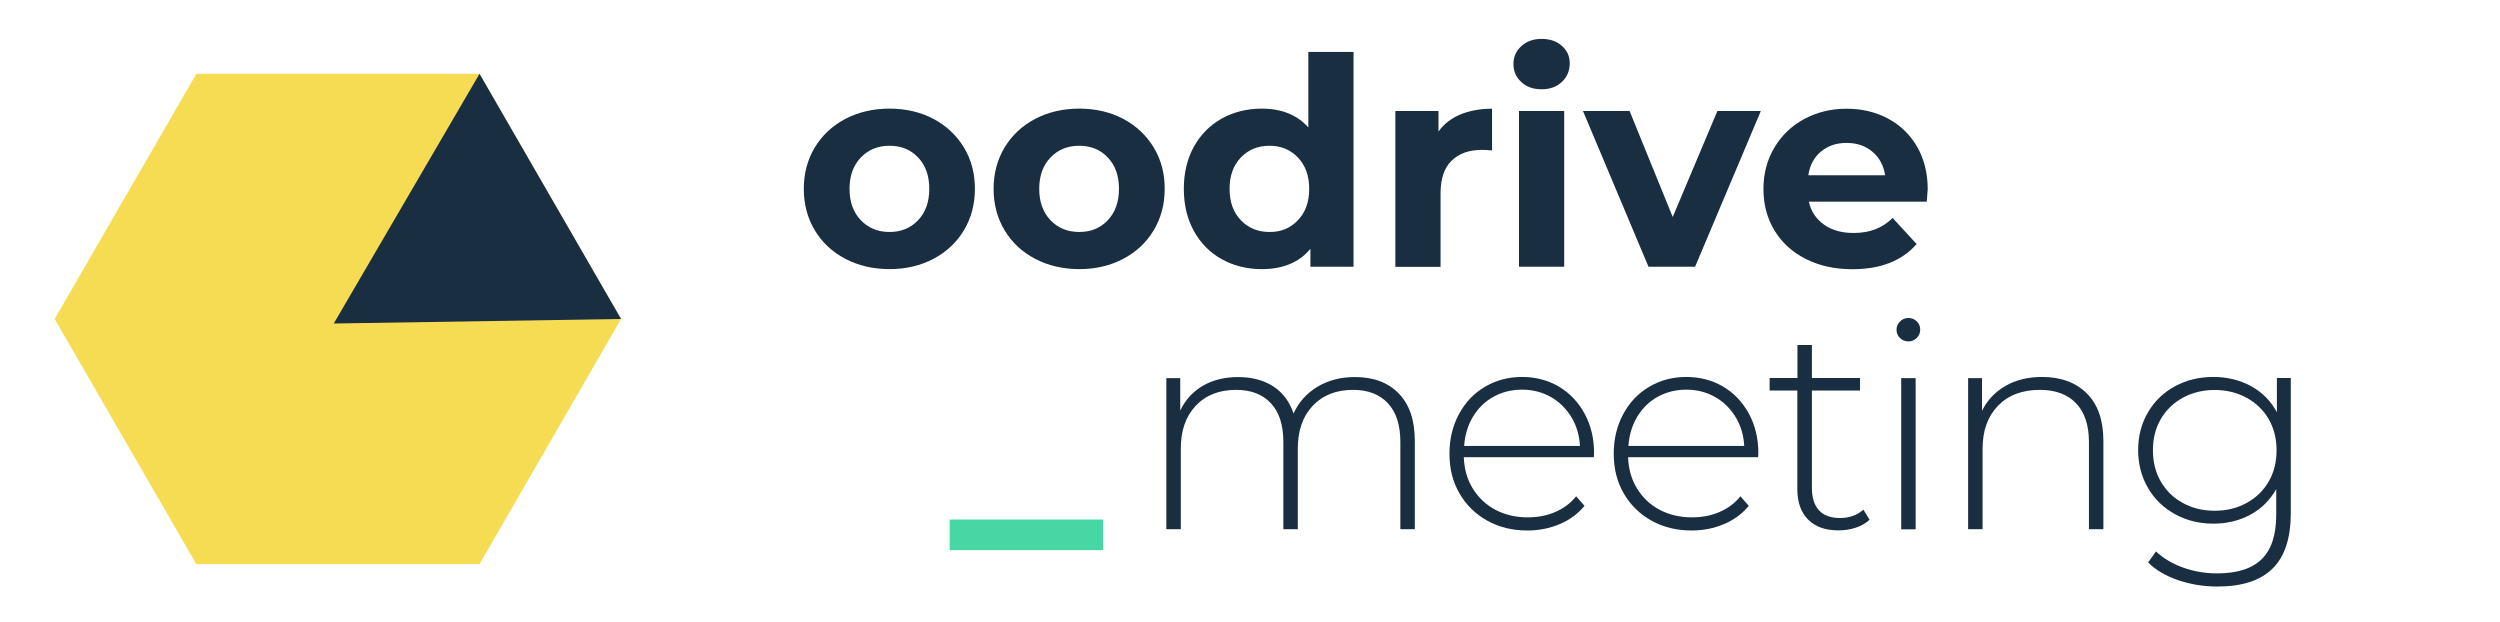
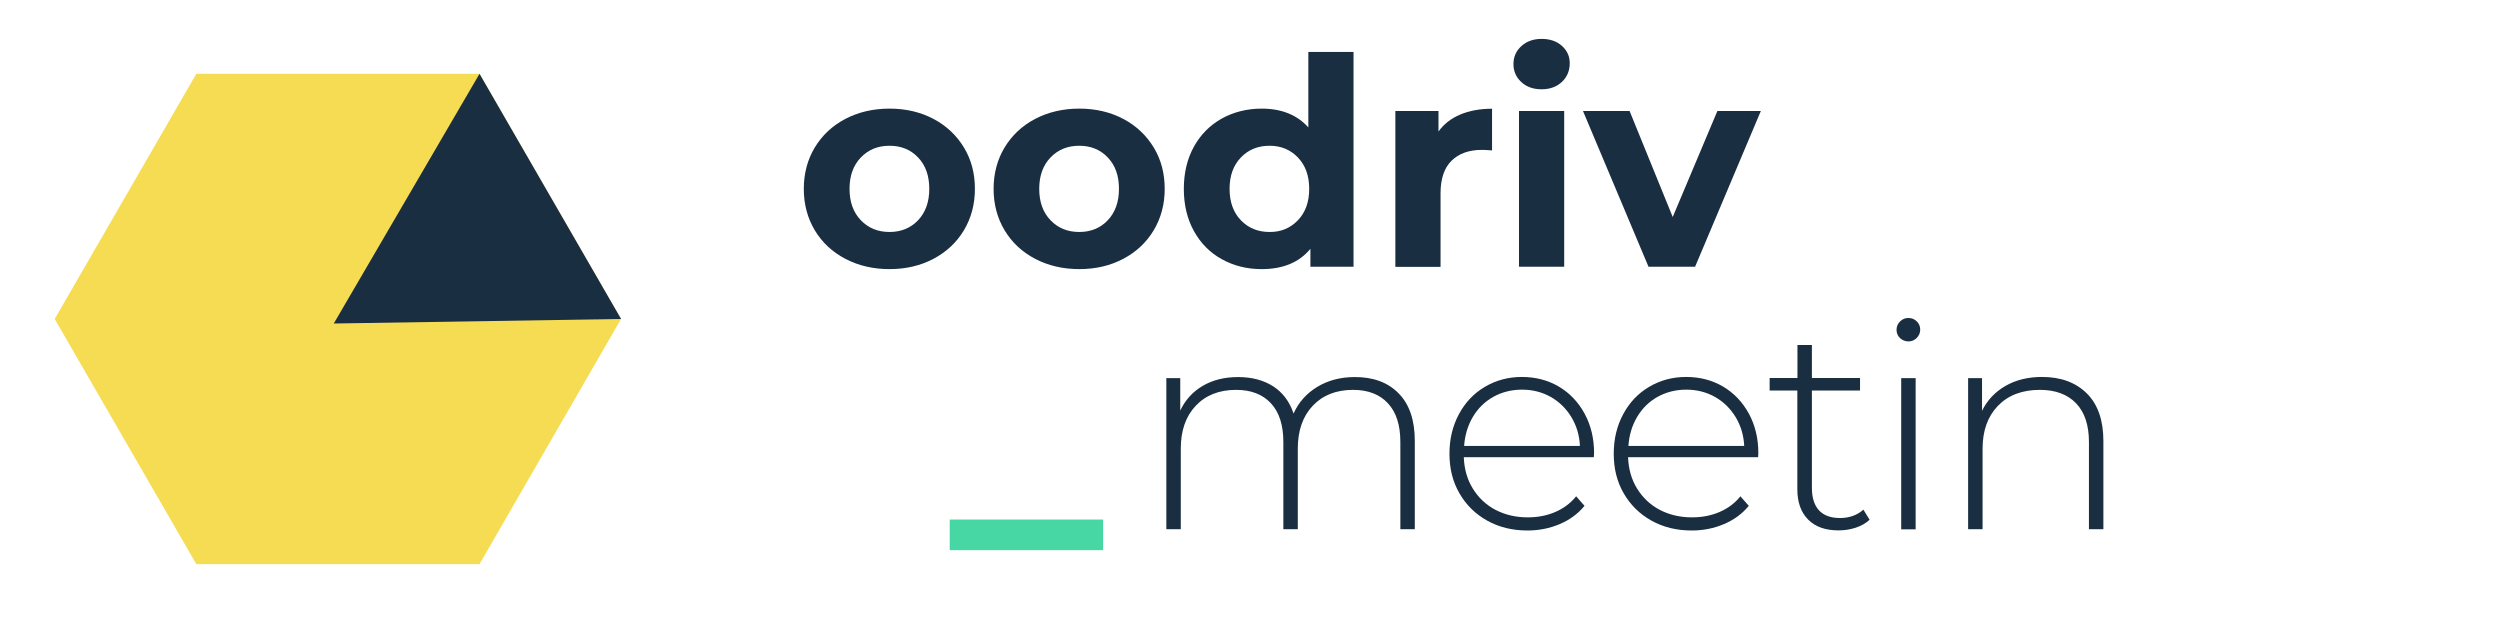
<svg xmlns="http://www.w3.org/2000/svg" width="245" height="61" viewBox="0 0 245 61" fill="none">
  <path d="M137.075 38.559C138.129 39.633 138.651 41.187 138.651 43.209V51.861H137.235V43.316C137.235 41.655 136.83 40.389 136.011 39.516C135.201 38.644 134.062 38.207 132.604 38.207C130.943 38.207 129.622 38.729 128.643 39.772C127.663 40.815 127.184 42.209 127.184 43.975V51.861H125.768V43.316C125.768 41.655 125.364 40.389 124.544 39.516C123.735 38.644 122.595 38.207 121.137 38.207C119.476 38.207 118.155 38.729 117.176 39.772C116.196 40.815 115.717 42.209 115.717 43.975V51.861H114.301V37.058H115.664V40.24C116.154 39.197 116.888 38.388 117.868 37.814C118.848 37.239 119.997 36.952 121.35 36.952C122.691 36.952 123.83 37.26 124.767 37.856C125.704 38.463 126.375 39.346 126.769 40.527C127.259 39.431 128.036 38.559 129.079 37.92C130.133 37.282 131.358 36.952 132.753 36.952C134.584 36.941 136.032 37.484 137.075 38.559Z" fill="#1A2E42" />
  <path d="M156.197 44.805H143.453C143.495 45.955 143.783 46.987 144.336 47.881C144.89 48.775 145.625 49.477 146.562 49.967C147.499 50.456 148.553 50.701 149.724 50.701C150.693 50.701 151.587 50.531 152.407 50.18C153.227 49.828 153.919 49.318 154.462 48.636L155.282 49.573C154.643 50.35 153.834 50.946 152.854 51.361C151.875 51.776 150.821 51.989 149.692 51.989C148.212 51.989 146.902 51.669 145.742 51.02C144.581 50.371 143.687 49.488 143.027 48.349C142.367 47.211 142.047 45.923 142.047 44.465C142.047 43.028 142.356 41.74 142.974 40.591C143.591 39.442 144.432 38.548 145.518 37.909C146.594 37.271 147.807 36.941 149.149 36.941C150.49 36.941 151.704 37.26 152.769 37.888C153.834 38.516 154.675 39.41 155.292 40.538C155.91 41.677 156.219 42.964 156.219 44.401L156.197 44.805ZM146.349 38.888C145.518 39.357 144.848 40.006 144.347 40.846C143.847 41.687 143.559 42.634 143.485 43.699H154.834C154.781 42.634 154.494 41.698 153.983 40.857C153.472 40.027 152.801 39.367 151.97 38.899C151.14 38.431 150.203 38.186 149.16 38.186C148.116 38.186 147.179 38.431 146.349 38.888Z" fill="#1A2E42" />
  <path d="M172.296 44.805H159.551C159.594 45.955 159.881 46.987 160.435 47.881C160.989 48.775 161.723 49.477 162.66 49.967C163.597 50.456 164.651 50.701 165.822 50.701C166.791 50.701 167.686 50.531 168.505 50.18C169.325 49.828 170.017 49.318 170.56 48.636L171.38 49.573C170.741 50.35 169.932 50.946 168.953 51.361C167.973 51.776 166.919 51.989 165.79 51.989C164.31 51.989 163.001 51.669 161.84 51.02C160.68 50.371 159.785 49.488 159.125 48.349C158.465 47.211 158.146 45.923 158.146 44.465C158.146 43.028 158.455 41.74 159.072 40.591C159.69 39.442 160.531 38.548 161.617 37.909C162.692 37.271 163.906 36.941 165.247 36.941C166.589 36.941 167.803 37.26 168.867 37.888C169.932 38.516 170.773 39.41 171.391 40.538C172.008 41.677 172.317 42.964 172.317 44.401L172.296 44.805ZM162.447 38.888C161.617 39.357 160.946 40.006 160.446 40.846C159.945 41.687 159.658 42.634 159.583 43.699H170.933C170.88 42.634 170.592 41.698 170.081 40.857C169.57 40.027 168.899 39.367 168.069 38.899C167.238 38.431 166.301 38.186 165.258 38.186C164.215 38.186 163.278 38.431 162.447 38.888Z" fill="#1A2E42" />
  <path d="M183.22 50.935C182.858 51.276 182.41 51.531 181.867 51.712C181.324 51.893 180.76 51.978 180.175 51.978C178.886 51.978 177.896 51.627 177.193 50.914C176.491 50.201 176.139 49.222 176.139 47.945V38.271H173.424V37.047H176.15V33.812H177.566V37.047H182.283V38.271H177.566V47.806C177.566 48.775 177.8 49.509 178.258 50.009C178.716 50.51 179.408 50.765 180.313 50.765C181.239 50.765 182.006 50.488 182.613 49.946L183.22 50.935Z" fill="#1A2E42" />
  <path d="M186.201 33.131C185.977 32.918 185.86 32.642 185.86 32.322C185.86 32.003 185.977 31.726 186.201 31.503C186.424 31.279 186.701 31.162 187.021 31.162C187.34 31.162 187.617 31.269 187.84 31.492C188.064 31.705 188.181 31.982 188.181 32.301C188.181 32.62 188.064 32.897 187.84 33.12C187.617 33.344 187.34 33.461 187.021 33.461C186.701 33.45 186.424 33.344 186.201 33.131ZM186.318 37.058H187.734V51.872H186.318V37.058Z" fill="#1A2E42" />
  <path d="M204.514 38.559C205.589 39.633 206.132 41.187 206.132 43.209V51.861H204.716V43.316C204.716 41.655 204.29 40.389 203.449 39.516C202.608 38.644 201.426 38.207 199.914 38.207C198.168 38.207 196.805 38.729 195.794 39.772C194.793 40.815 194.293 42.209 194.293 43.975V51.861H192.876V37.058H194.239V40.261C194.75 39.218 195.517 38.41 196.528 37.824C197.54 37.239 198.743 36.941 200.116 36.941C201.969 36.941 203.428 37.484 204.514 38.559Z" fill="#1A2E42" />
-   <path d="M224.498 37.058V50.275C224.498 52.734 223.902 54.553 222.709 55.724C221.517 56.895 219.718 57.48 217.311 57.48C215.949 57.48 214.66 57.267 213.447 56.852C212.233 56.437 211.264 55.862 210.519 55.117L211.285 54.043C212.02 54.724 212.914 55.256 213.958 55.628C215.001 56.001 216.108 56.192 217.279 56.192C219.249 56.192 220.708 55.724 221.655 54.788C222.603 53.851 223.071 52.404 223.071 50.435V47.934C222.465 49.009 221.623 49.85 220.548 50.435C219.473 51.02 218.259 51.318 216.917 51.318C215.533 51.318 214.277 51.01 213.159 50.392C212.03 49.775 211.147 48.924 210.508 47.828C209.869 46.732 209.539 45.497 209.539 44.114C209.539 42.73 209.858 41.496 210.508 40.4C211.147 39.303 212.041 38.452 213.159 37.846C214.288 37.239 215.533 36.941 216.917 36.941C218.28 36.941 219.515 37.249 220.612 37.846C221.709 38.452 222.55 39.303 223.135 40.4V37.047H224.498V37.058ZM220.154 49.296C221.08 48.796 221.804 48.094 222.326 47.2C222.848 46.306 223.103 45.274 223.103 44.124C223.103 42.975 222.837 41.953 222.326 41.059C221.804 40.176 221.08 39.474 220.154 38.974C219.228 38.473 218.184 38.218 217.035 38.218C215.885 38.218 214.841 38.473 213.926 38.974C213.01 39.474 212.286 40.165 211.764 41.059C211.243 41.953 210.987 42.975 210.987 44.124C210.987 45.274 211.243 46.306 211.764 47.2C212.286 48.094 212.999 48.796 213.926 49.296C214.841 49.797 215.874 50.052 217.035 50.052C218.195 50.052 219.228 49.807 220.154 49.296Z" fill="#1A2E42" />
  <path d="M108.105 50.914H93.071V53.915H108.105V50.914Z" fill="#46D7A5" />
  <path d="M82.839 25.362C81.561 24.692 80.561 23.756 79.847 22.564C79.134 21.372 78.772 20.02 78.772 18.509C78.772 16.998 79.134 15.646 79.847 14.454C80.571 13.262 81.561 12.326 82.839 11.655C84.117 10.985 85.565 10.645 87.172 10.645C88.78 10.645 90.218 10.985 91.484 11.655C92.751 12.326 93.742 13.262 94.466 14.454C95.19 15.646 95.541 16.998 95.541 18.509C95.541 20.02 95.179 21.372 94.466 22.564C93.752 23.756 92.751 24.692 91.484 25.362C90.218 26.033 88.78 26.373 87.172 26.373C85.565 26.373 84.117 26.033 82.839 25.362ZM89.973 21.584C90.697 20.818 91.069 19.797 91.069 18.509C91.069 17.221 90.707 16.2 89.973 15.433C89.249 14.667 88.312 14.284 87.172 14.284C86.033 14.284 85.096 14.667 84.362 15.433C83.627 16.2 83.254 17.221 83.254 18.509C83.254 19.797 83.627 20.818 84.362 21.584C85.096 22.351 86.033 22.734 87.172 22.734C88.312 22.734 89.238 22.351 89.973 21.584Z" fill="#1A2E42" />
  <path d="M101.439 25.362C100.162 24.692 99.161 23.756 98.448 22.564C97.734 21.372 97.372 20.02 97.372 18.509C97.372 16.998 97.734 15.646 98.448 14.454C99.172 13.262 100.162 12.326 101.439 11.655C102.717 10.985 104.165 10.645 105.773 10.645C107.381 10.645 108.818 10.985 110.085 11.655C111.352 12.326 112.342 13.262 113.066 14.454C113.79 15.646 114.141 16.998 114.141 18.509C114.141 20.02 113.779 21.372 113.066 22.564C112.353 23.756 111.352 24.692 110.085 25.362C108.818 26.033 107.381 26.373 105.773 26.373C104.165 26.373 102.717 26.033 101.439 25.362ZM108.562 21.584C109.286 20.818 109.659 19.797 109.659 18.509C109.659 17.221 109.297 16.2 108.562 15.433C107.838 14.667 106.901 14.284 105.762 14.284C104.623 14.284 103.686 14.667 102.951 15.433C102.217 16.2 101.844 17.221 101.844 18.509C101.844 19.797 102.217 20.818 102.951 21.584C103.686 22.351 104.623 22.734 105.762 22.734C106.901 22.734 107.838 22.351 108.562 21.584Z" fill="#1A2E42" />
  <path d="M132.646 5.09V26.14H128.419V24.384C127.323 25.714 125.736 26.374 123.649 26.374C122.212 26.374 120.913 26.054 119.742 25.405C118.581 24.767 117.666 23.841 117.006 22.649C116.345 21.457 116.015 20.074 116.015 18.509C116.015 16.945 116.345 15.561 117.006 14.369C117.666 13.178 118.581 12.262 119.742 11.613C120.902 10.975 122.212 10.645 123.649 10.645C125.598 10.645 127.12 11.262 128.217 12.486V5.09H132.646ZM127.195 21.585C127.929 20.819 128.302 19.797 128.302 18.509C128.302 17.221 127.929 16.2 127.195 15.434C126.46 14.667 125.534 14.284 124.416 14.284C123.277 14.284 122.34 14.667 121.605 15.434C120.87 16.2 120.498 17.221 120.498 18.509C120.498 19.797 120.87 20.819 121.605 21.585C122.34 22.351 123.277 22.734 124.416 22.734C125.534 22.745 126.46 22.351 127.195 21.585Z" fill="#1A2E42" />
  <path d="M143.112 11.219C144.006 10.847 145.05 10.655 146.221 10.655V14.742C145.731 14.699 145.401 14.689 145.231 14.689C143.964 14.689 142.974 15.04 142.25 15.753C141.526 16.466 141.174 17.53 141.174 18.945V26.15H136.745V10.879H140.972V12.89C141.494 12.156 142.207 11.602 143.112 11.219Z" fill="#1A2E42" />
  <path d="M149.085 8.037C148.574 7.569 148.318 6.973 148.318 6.281C148.318 5.579 148.574 4.994 149.085 4.526C149.596 4.057 150.256 3.812 151.076 3.812C151.896 3.812 152.556 4.036 153.067 4.494C153.578 4.951 153.834 5.515 153.834 6.196C153.834 6.931 153.578 7.548 153.067 8.027C152.556 8.506 151.896 8.75 151.076 8.75C150.256 8.75 149.596 8.516 149.085 8.037ZM148.861 10.879H153.291V26.139H148.861V10.879Z" fill="#1A2E42" />
  <path d="M172.562 10.879L166.12 26.139H161.553L155.133 10.879H159.7L163.927 21.265L168.303 10.879H172.562Z" fill="#1A2E42" />
-   <path d="M188.82 19.765H177.268C177.481 20.712 177.971 21.457 178.748 22.01C179.525 22.564 180.483 22.83 181.644 22.83C182.442 22.83 183.145 22.713 183.763 22.479C184.38 22.244 184.955 21.872 185.477 21.361L187.83 23.915C186.392 25.565 184.295 26.384 181.527 26.384C179.802 26.384 178.279 26.044 176.959 25.373C175.628 24.703 174.617 23.766 173.893 22.574C173.169 21.382 172.817 20.031 172.817 18.52C172.817 17.03 173.169 15.678 173.882 14.476C174.595 13.273 175.564 12.337 176.81 11.666C178.056 10.996 179.44 10.655 180.973 10.655C182.464 10.655 183.816 10.975 185.03 11.624C186.243 12.273 187.191 13.188 187.883 14.391C188.575 15.593 188.916 16.987 188.916 18.573C188.905 18.626 188.884 19.02 188.82 19.765ZM178.46 14.848C177.779 15.412 177.364 16.189 177.215 17.179H184.742C184.593 16.21 184.178 15.444 183.496 14.87C182.815 14.295 181.984 14.008 180.994 14.008C179.983 13.997 179.142 14.284 178.46 14.848Z" fill="#1A2E42" />
  <path d="M46.992 7.234H19.24L5.359 31.259L19.24 55.285H46.992L60.864 31.259L46.992 7.234Z" fill="#F6DC53" />
-   <path d="M32.709 31.704L60.864 31.259L46.992 7.234L32.709 31.704Z" fill="#1A2E42" />
+   <path d="M32.709 31.704L60.864 31.259L46.992 7.234Z" fill="#1A2E42" />
</svg>